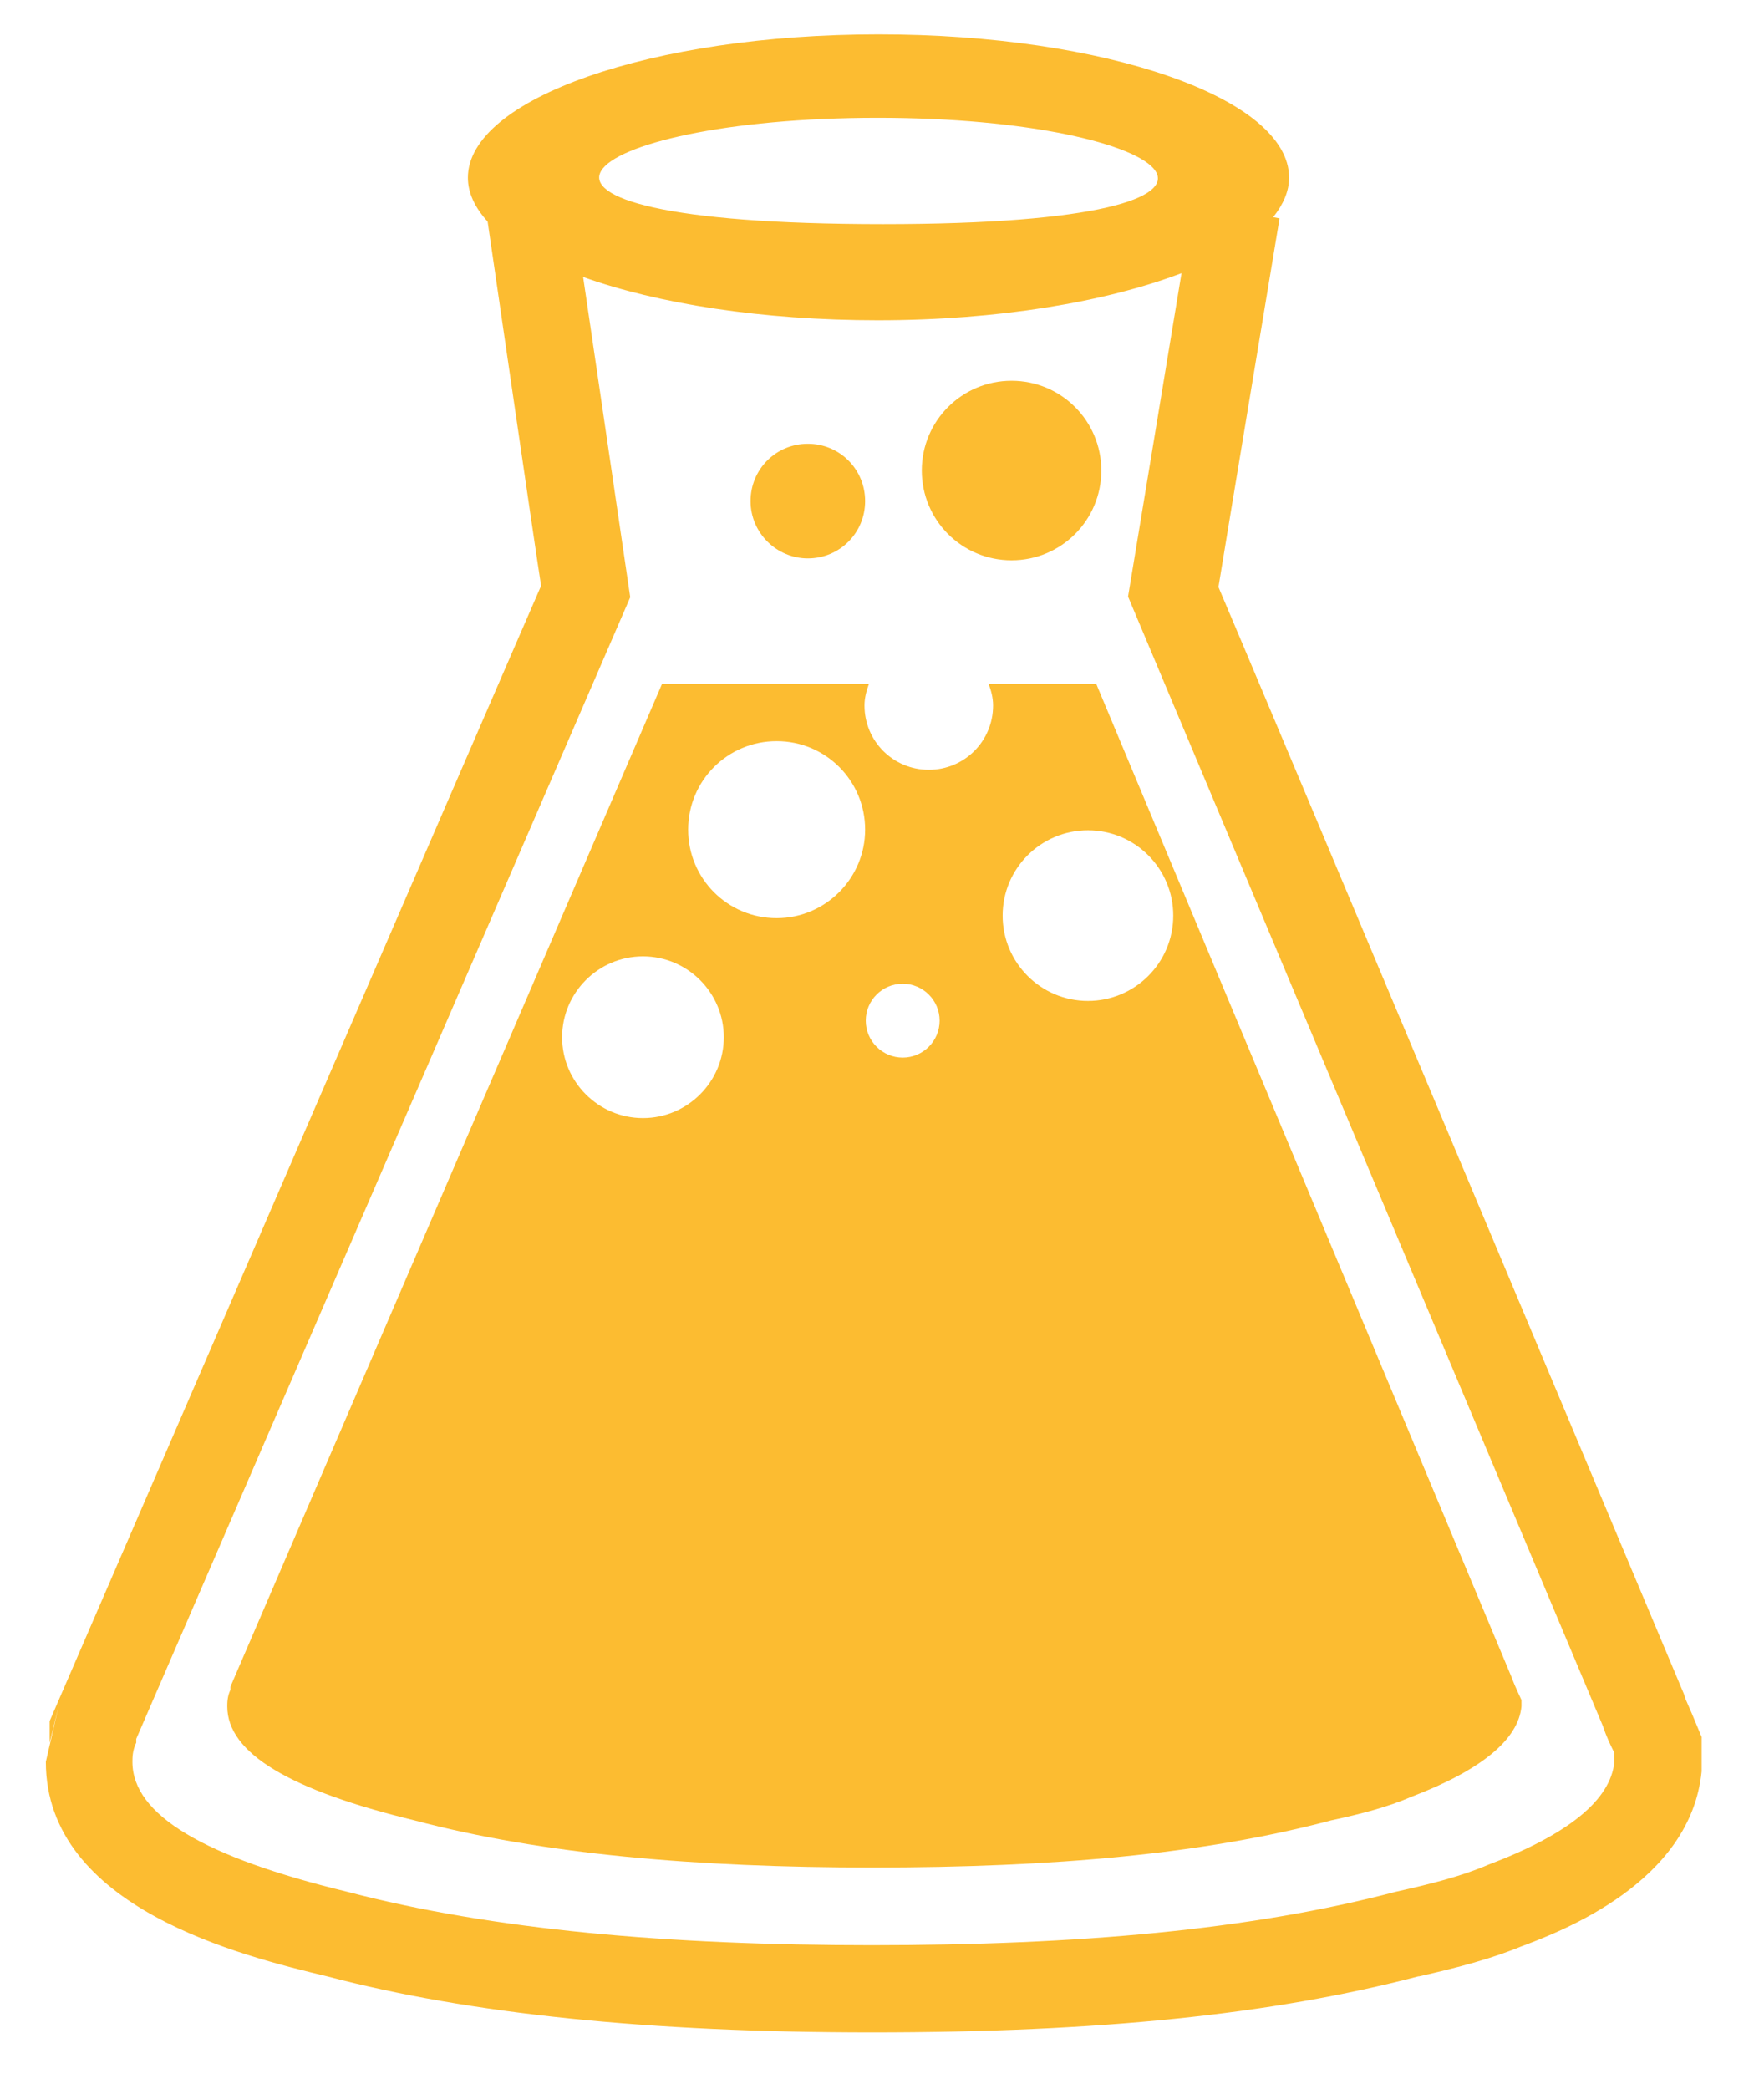
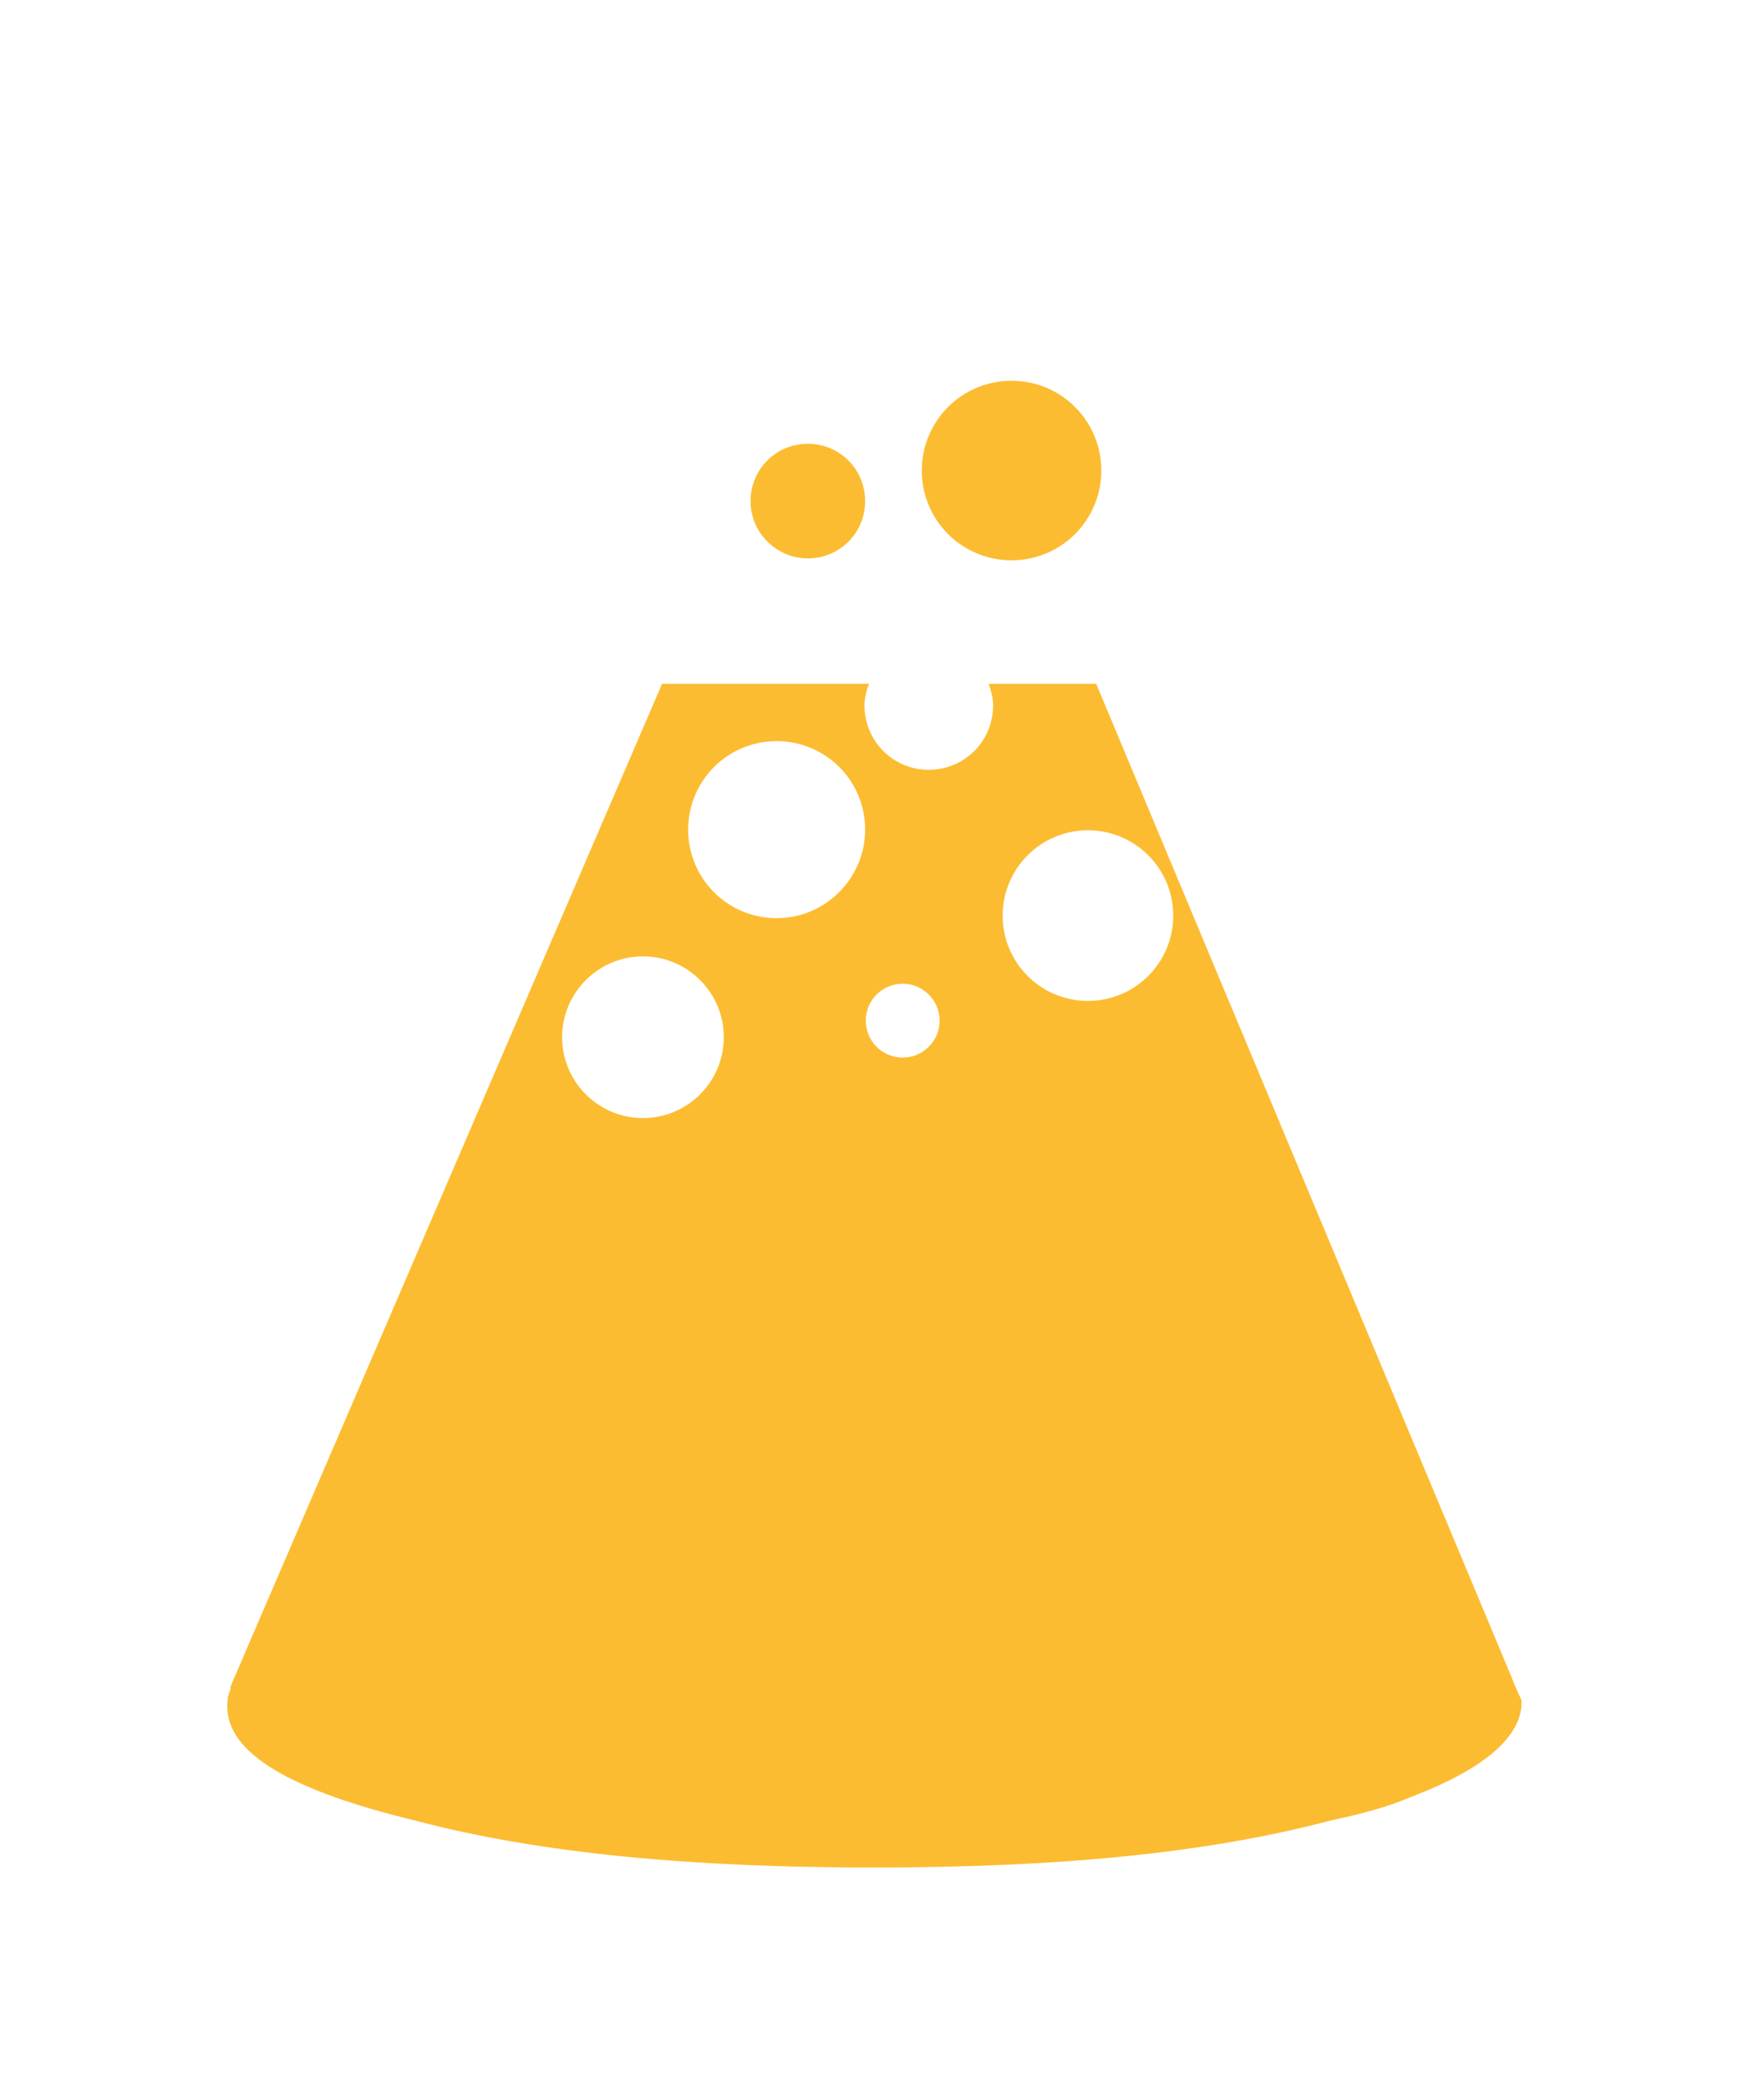
<svg xmlns="http://www.w3.org/2000/svg" version="1.1" id="Calque_1" x="0px" y="0px" viewBox="0 0 277.1 328.1" style="enable-background:new 0 0 277.1 328.1;" xml:space="preserve">
  <style type="text/css">
	.st0{fill-rule:evenodd;clip-rule:evenodd;fill:#FCBC31;}
</style>
  <g id="Forme_1_copie_4_">
    <g id="XMLID_128_">
-       <path id="XMLID_129_" class="st0" d="M222.6,310.3l0.2,0C222.8,310.3,222.7,310.3,222.6,310.3    C222.7,310.3,222.6,310.3,222.6,310.3z M265.8,269.2l-1-2.3l-0.3-0.9c0,0-70.1-166.9-73.1-173.8c1.1-6.8,9.6-57.9,9.6-57.9l-1-0.2    c1.6-2,2.5-4.1,2.5-6.2c0-12.5-28.9-22.5-64.5-22.5c-35.6,0-64.5,10.1-64.5,22.5c0,2.4,1.1,4.7,3.1,6.9c0.9,6.1,7.4,50.9,8.4,57.2    c-3,6.8-77.2,178.3-77.2,178.3v3.4l1.5-6.1l-2.1,9.1c0,23,30.9,30.5,44.2,33.7c22.4,5.9,50.5,8.8,85.6,8.8    c35.6,0,62.8-2.8,85.8-8.8c0,0,0.1,0,0.1,0l0,0c6.2-1.4,11.5-2.8,16.3-4.8l-0.5,0.2c6.7-2.5,26.9-10.2,28.6-27.6l0-0.7v-4.7    L265.8,269.2z M137.9,18.5c47.4,0,68.6,16.7,0.8,16.7C69.6,35.2,90,18.5,137.9,18.5z M253.6,276.7c-0.6,6-7.2,11.4-19.9,16.2    c-4.2,1.8-9,3-14.4,4.2c-22.8,6-49.9,8.4-82.4,8.4c-31.9,0-59.5-2.4-82.4-8.4c-22.3-5.4-33.7-12-33.7-20.4c0-0.6,0-1.8,0.6-3    c0,0,0,0,0-0.6L99,93.8l-7.4-50.3c11.7,4.2,28.1,6.8,46.3,6.8c18.9,0,35.9-2.9,47.7-7.4l-8.4,50.8l74.6,177.4    c0.6,1.8,1.2,3,1.8,4.2C253.6,276.1,253.6,276.7,253.6,276.7z" />
-     </g>
+       </g>
  </g>
  <g id="Forme_1_6_">
    <g id="XMLID_151_">
      <path id="XMLID_152_" class="st0" d="M158.9,88c7.8,0,14.1-6.3,14.1-14.1c0-7.8-6.3-14.1-14.1-14.1c-7.8,0-14.1,6.3-14.1,14.1    C144.8,81.7,151.1,88,158.9,88z M237.4,263.3l-65.2-155.9h-16.9c0.4,1.1,0.7,2.2,0.7,3.4c0,5.6-4.5,10.1-10.1,10.1    c-5.6,0-10.1-4.5-10.1-10.1c0-1.2,0.3-2.3,0.7-3.4H104L36.2,264.9c0,0.5,0,0.5,0,0.5c-0.5,1-0.5,2.1-0.5,2.6    c0,7.4,10,13.2,29.4,17.9c20,5.3,44.1,7.4,72,7.4c28.4,0,52-2.1,72-7.4c4.7-1,8.9-2.1,12.6-3.7c11-4.2,16.8-9,17.3-14.2    c0,0,0-0.5,0-1C238.5,265.9,238,264.9,237.4,263.3z M101,175.6c-7,0-12.7-5.7-12.7-12.7c0-7,5.7-12.7,12.7-12.7    c7,0,12.7,5.7,12.7,12.7C113.7,169.9,108,175.6,101,175.6z M122,144.2c-7.7,0-13.9-6.2-13.9-13.9c0-7.7,6.2-13.9,13.9-13.9    c7.7,0,13.9,6.2,13.9,13.9C135.9,137.9,129.7,144.2,122,144.2z M141.8,166.1c-3.2,0-5.8-2.6-5.8-5.8c0-3.2,2.6-5.8,5.8-5.8    c3.2,0,5.8,2.6,5.8,5.8C147.6,163.5,145,166.1,141.8,166.1z M170.9,157.2c-7.4,0-13.4-6-13.4-13.4c0-7.4,6-13.4,13.4-13.4    c7.4,0,13.4,6,13.4,13.4C184.3,151.2,178.3,157.2,170.9,157.2z M126.9,87.7c5,0,9-4,9-9s-4-9-9-9c-5,0-9,4-9,9    S122,87.7,126.9,87.7z" />
    </g>
  </g>
</svg>